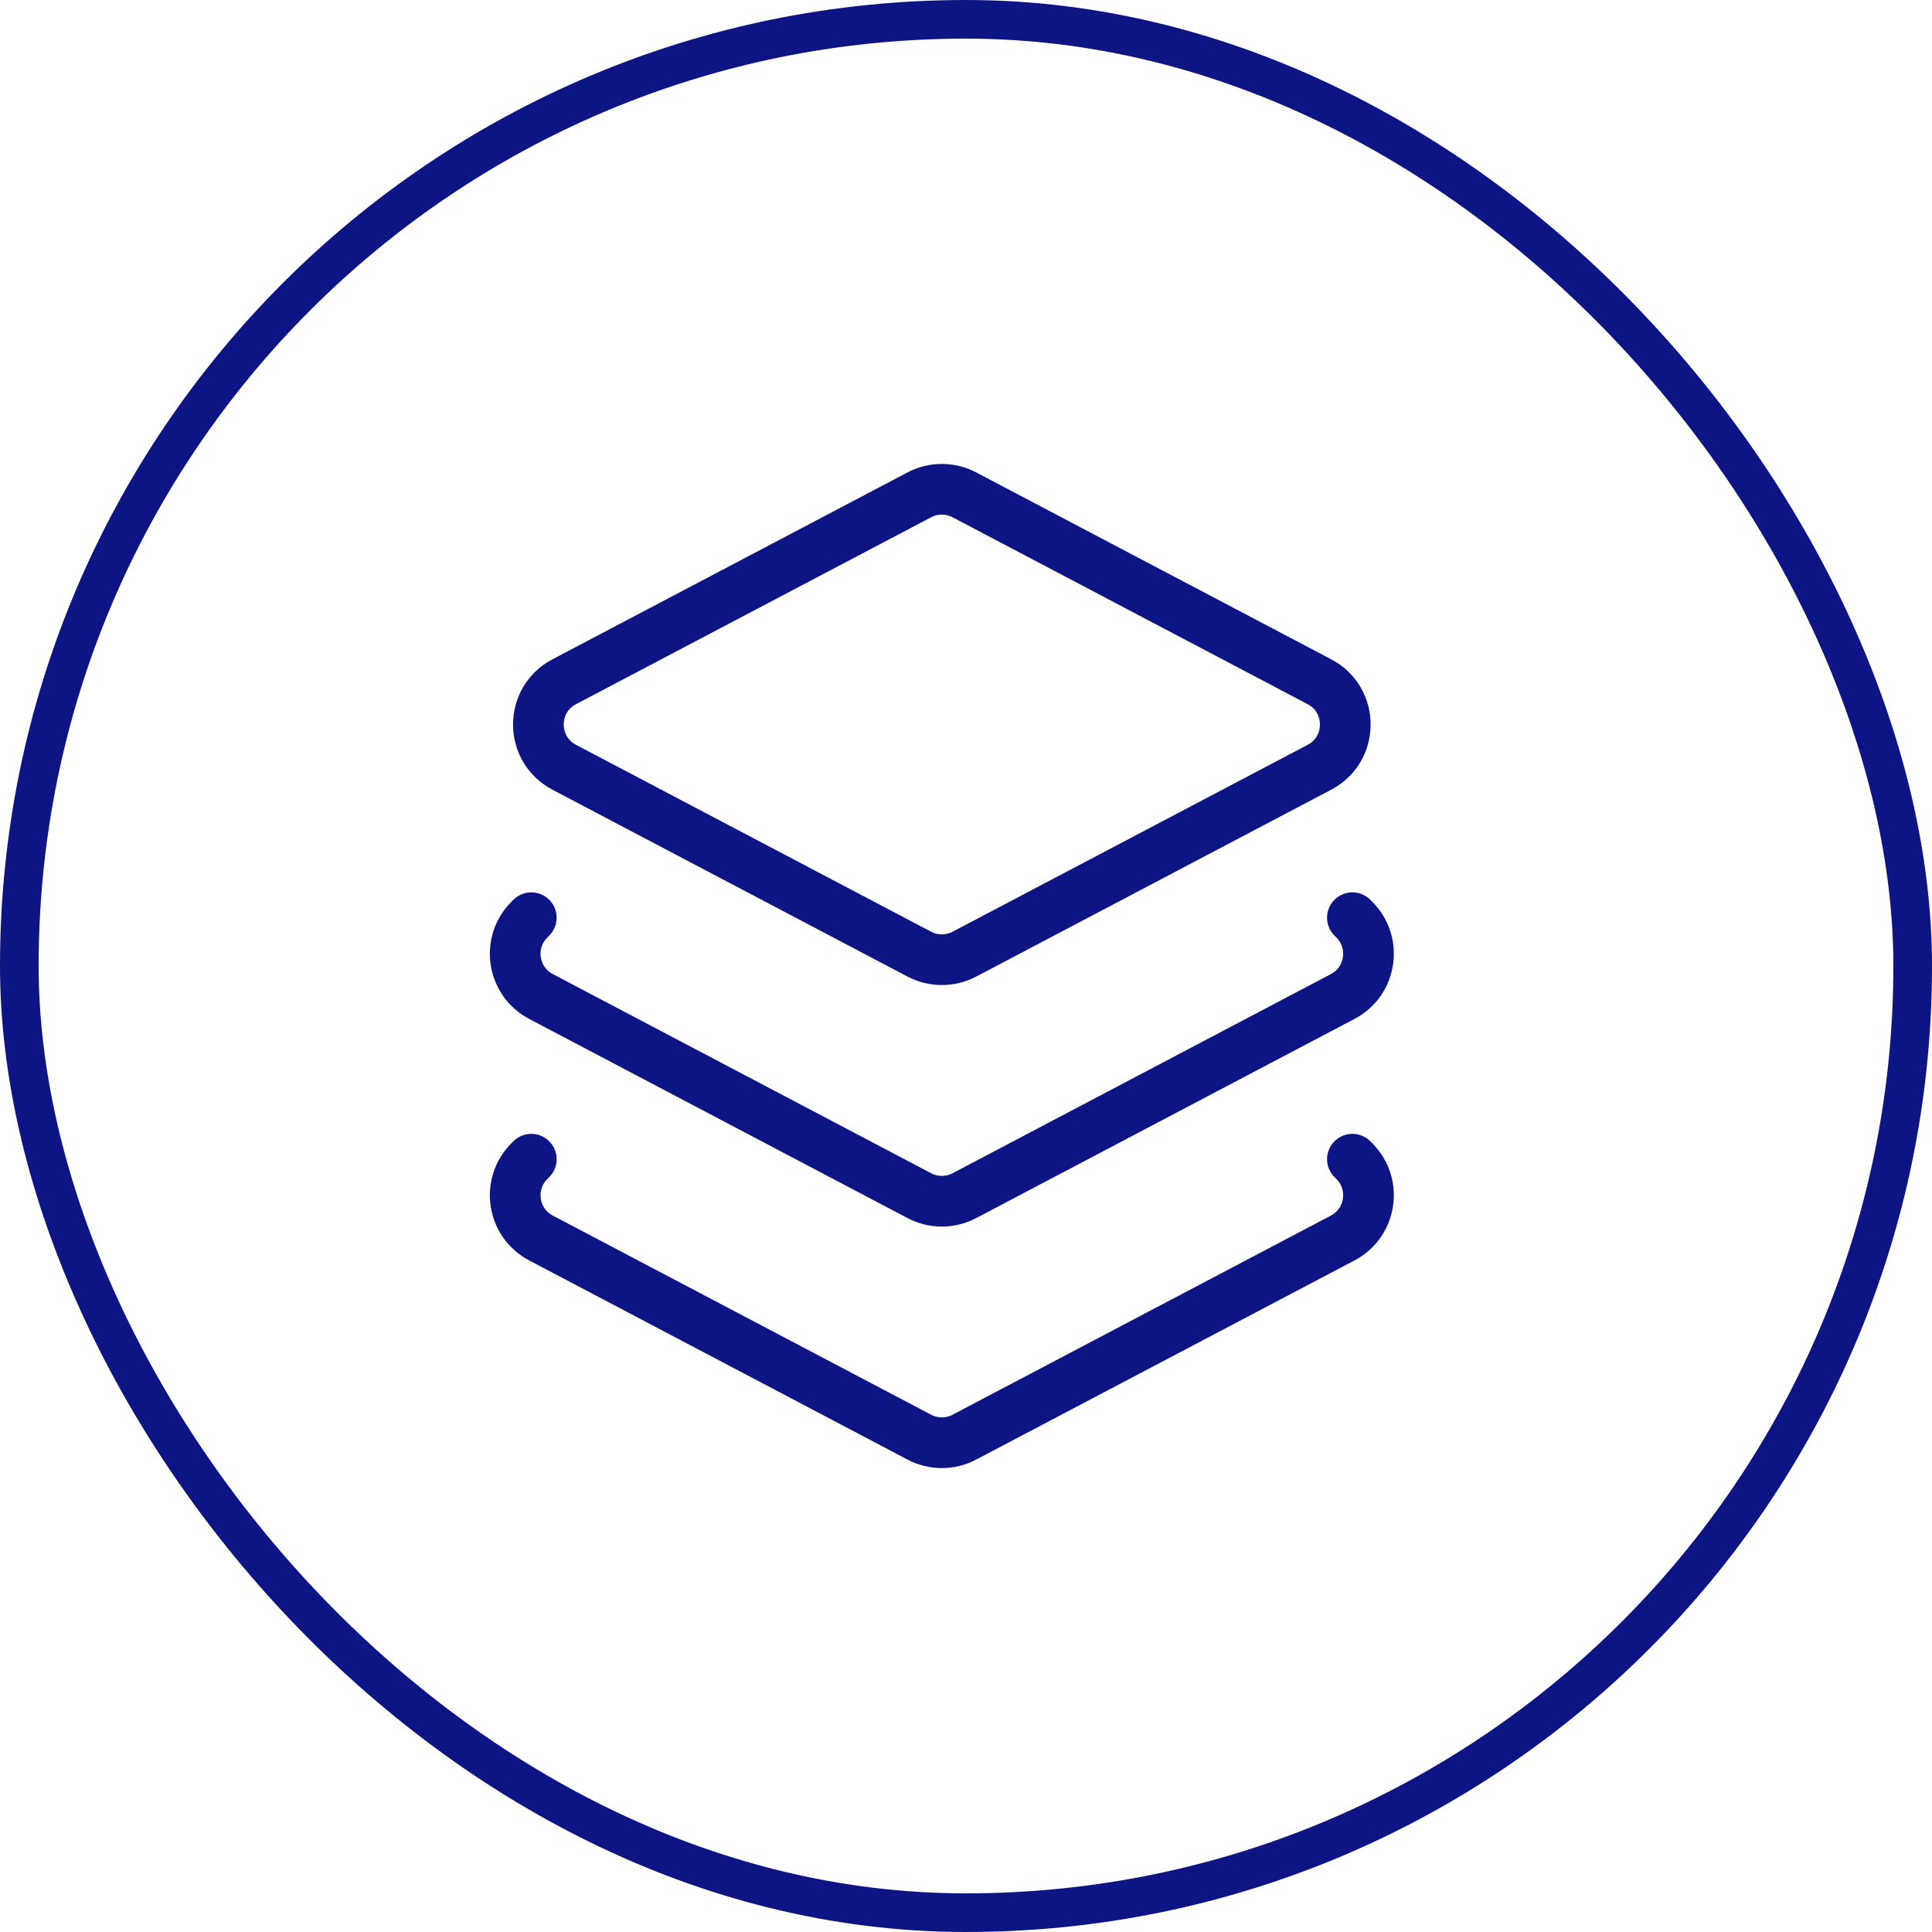
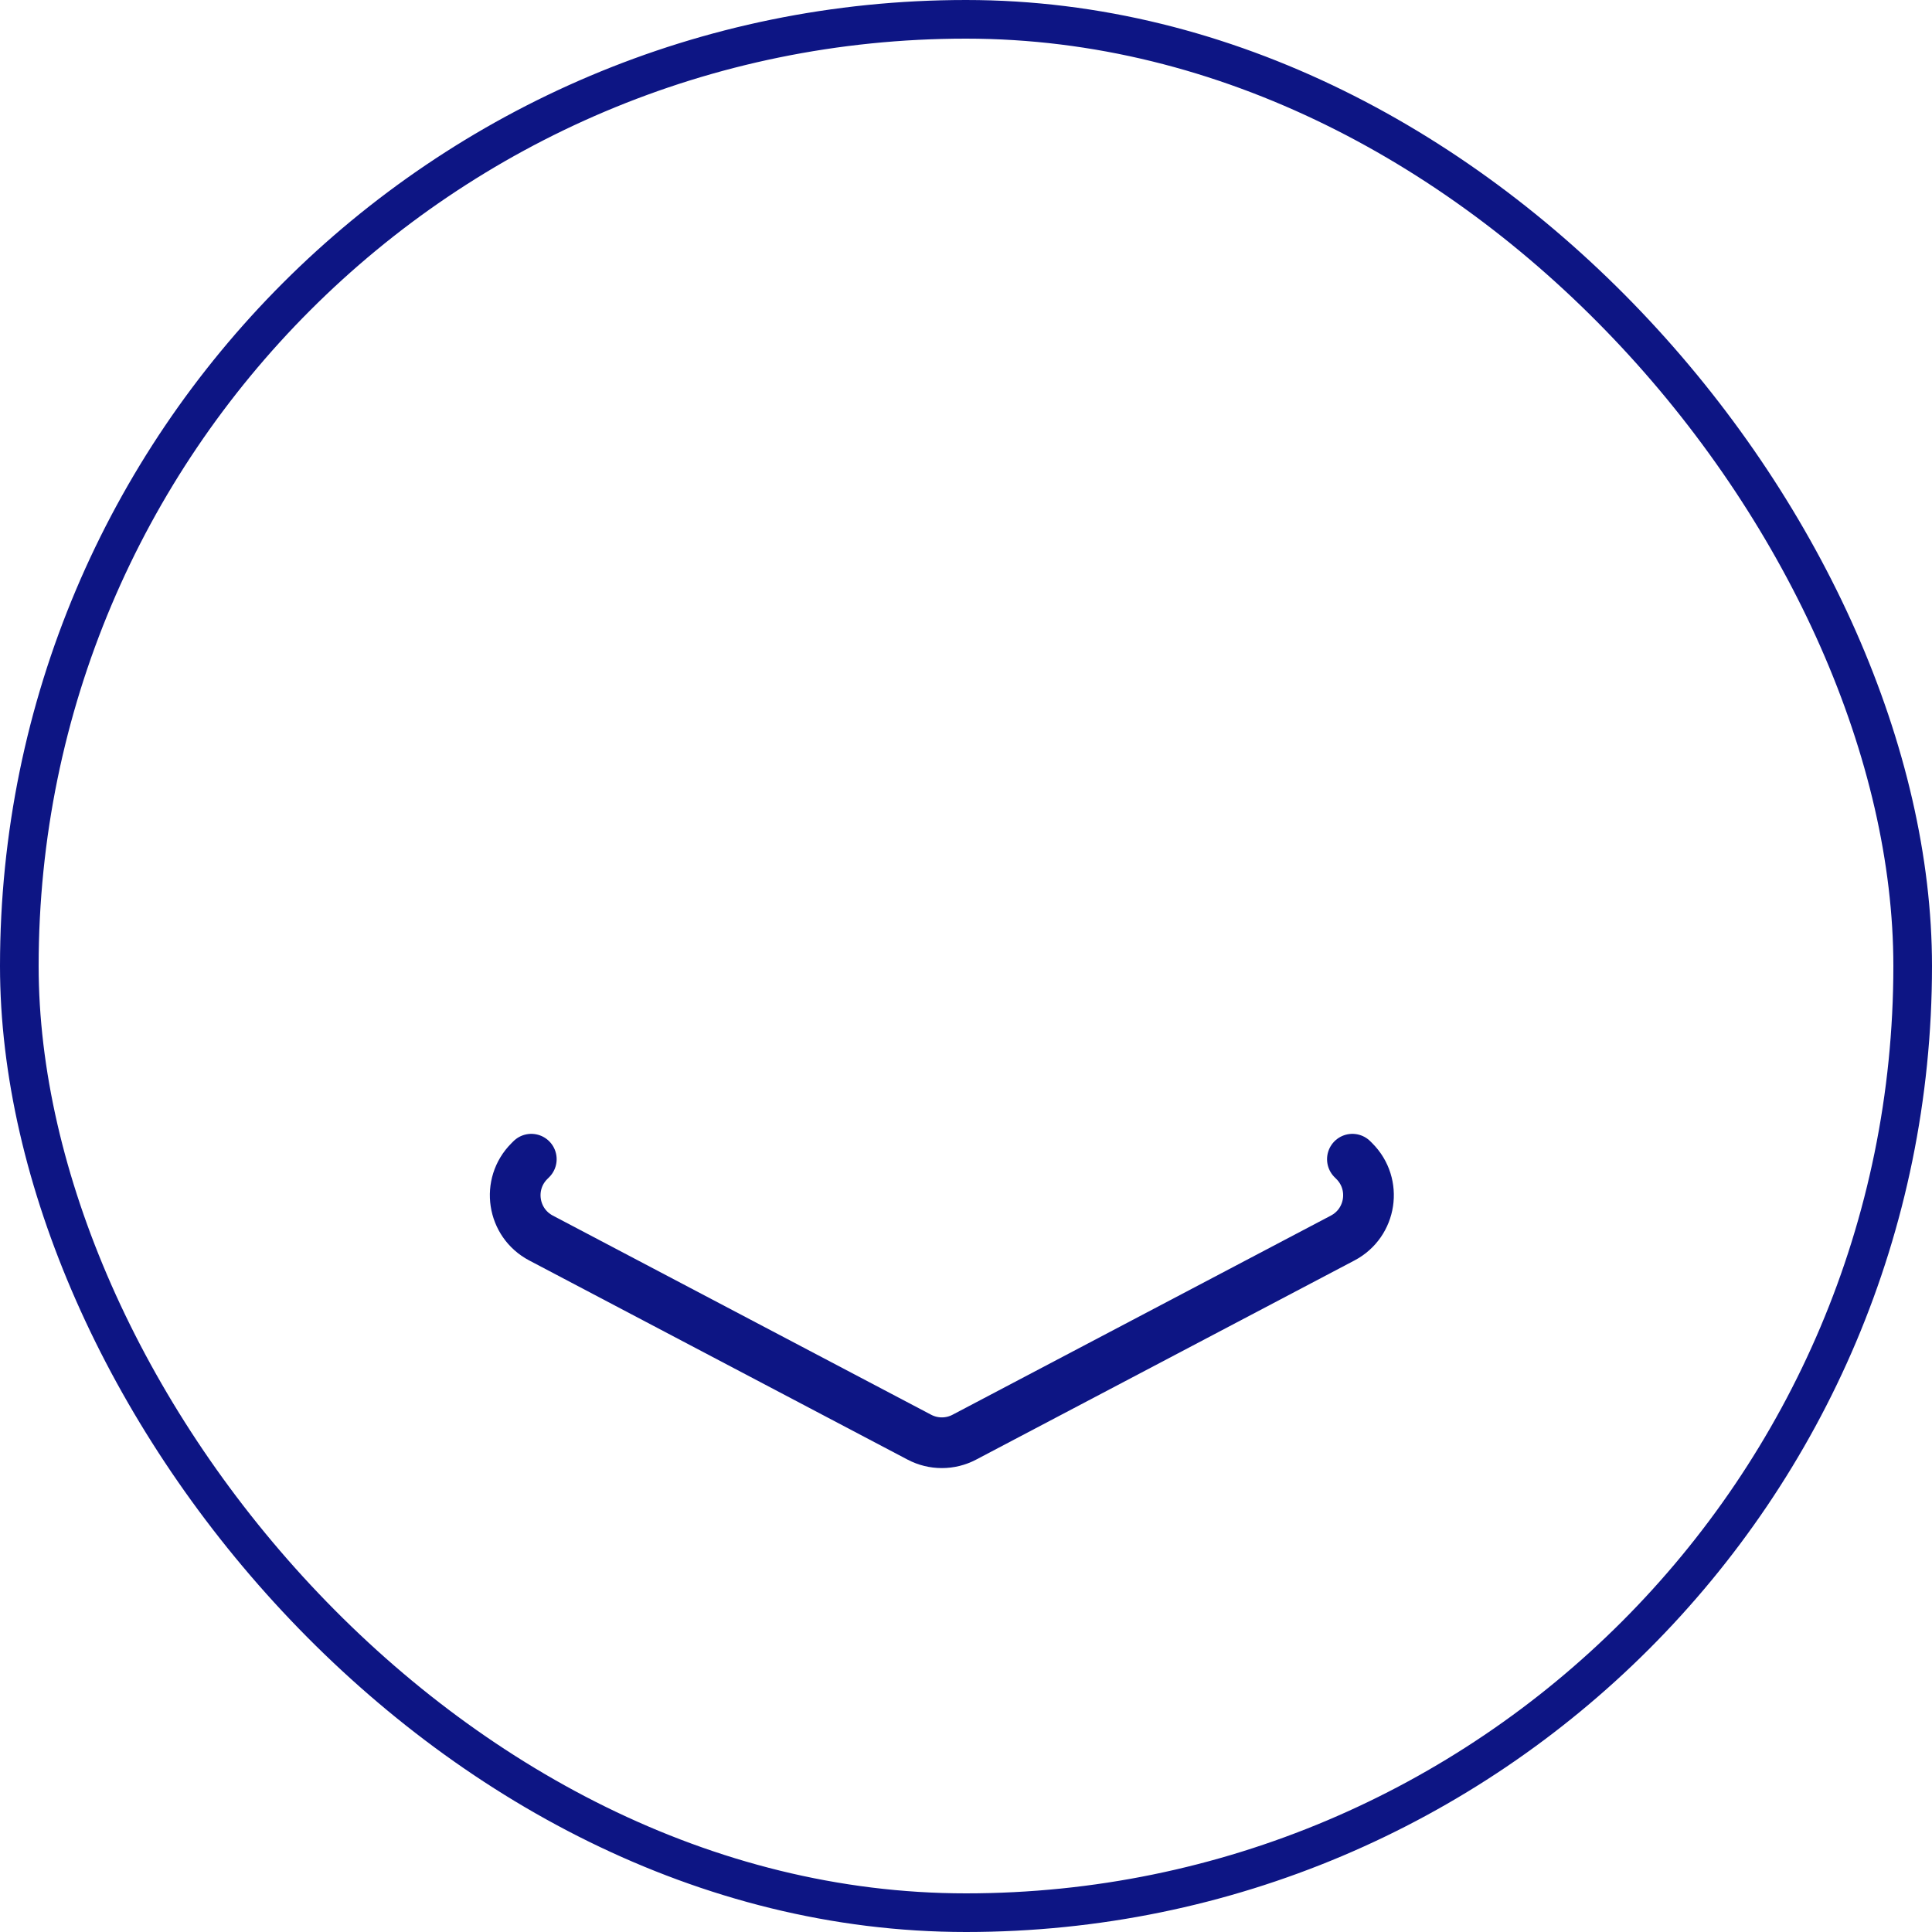
<svg xmlns="http://www.w3.org/2000/svg" width="50" height="50" viewBox="0 0 50 50" fill="none">
  <rect x="0.5" y="0.5" width="49" height="49" rx="24.5" stroke="#0D1584" />
-   <path d="M23.793 12.806L14.601 17.644C13.711 18.113 13.711 19.387 14.601 19.856L23.793 24.694C24.157 24.885 24.593 24.885 24.957 24.694L34.148 19.856C35.038 19.387 35.038 18.113 34.148 17.644L24.957 12.806C24.593 12.615 24.157 12.615 23.793 12.806Z" stroke="#0D1584" stroke-width="1.312" stroke-linecap="round" stroke-linejoin="round" />
-   <path d="M13.75 23.75L13.7 23.8C13.104 24.396 13.256 25.398 14.002 25.79L23.793 30.944C24.157 31.136 24.593 31.136 24.957 30.944L34.748 25.79C35.494 25.398 35.646 24.396 35.05 23.8L35 23.75" stroke="#0D1584" stroke-width="1.312" stroke-linecap="round" stroke-linejoin="round" />
  <path d="M13.75 30L13.7 30.05C13.104 30.646 13.256 31.648 14.002 32.04L23.793 37.194C24.157 37.386 24.593 37.386 24.957 37.194L34.748 32.04C35.494 31.648 35.646 30.646 35.05 30.05L35 30" stroke="#0D1584" stroke-width="1.312" stroke-linecap="round" stroke-linejoin="round" />
</svg>